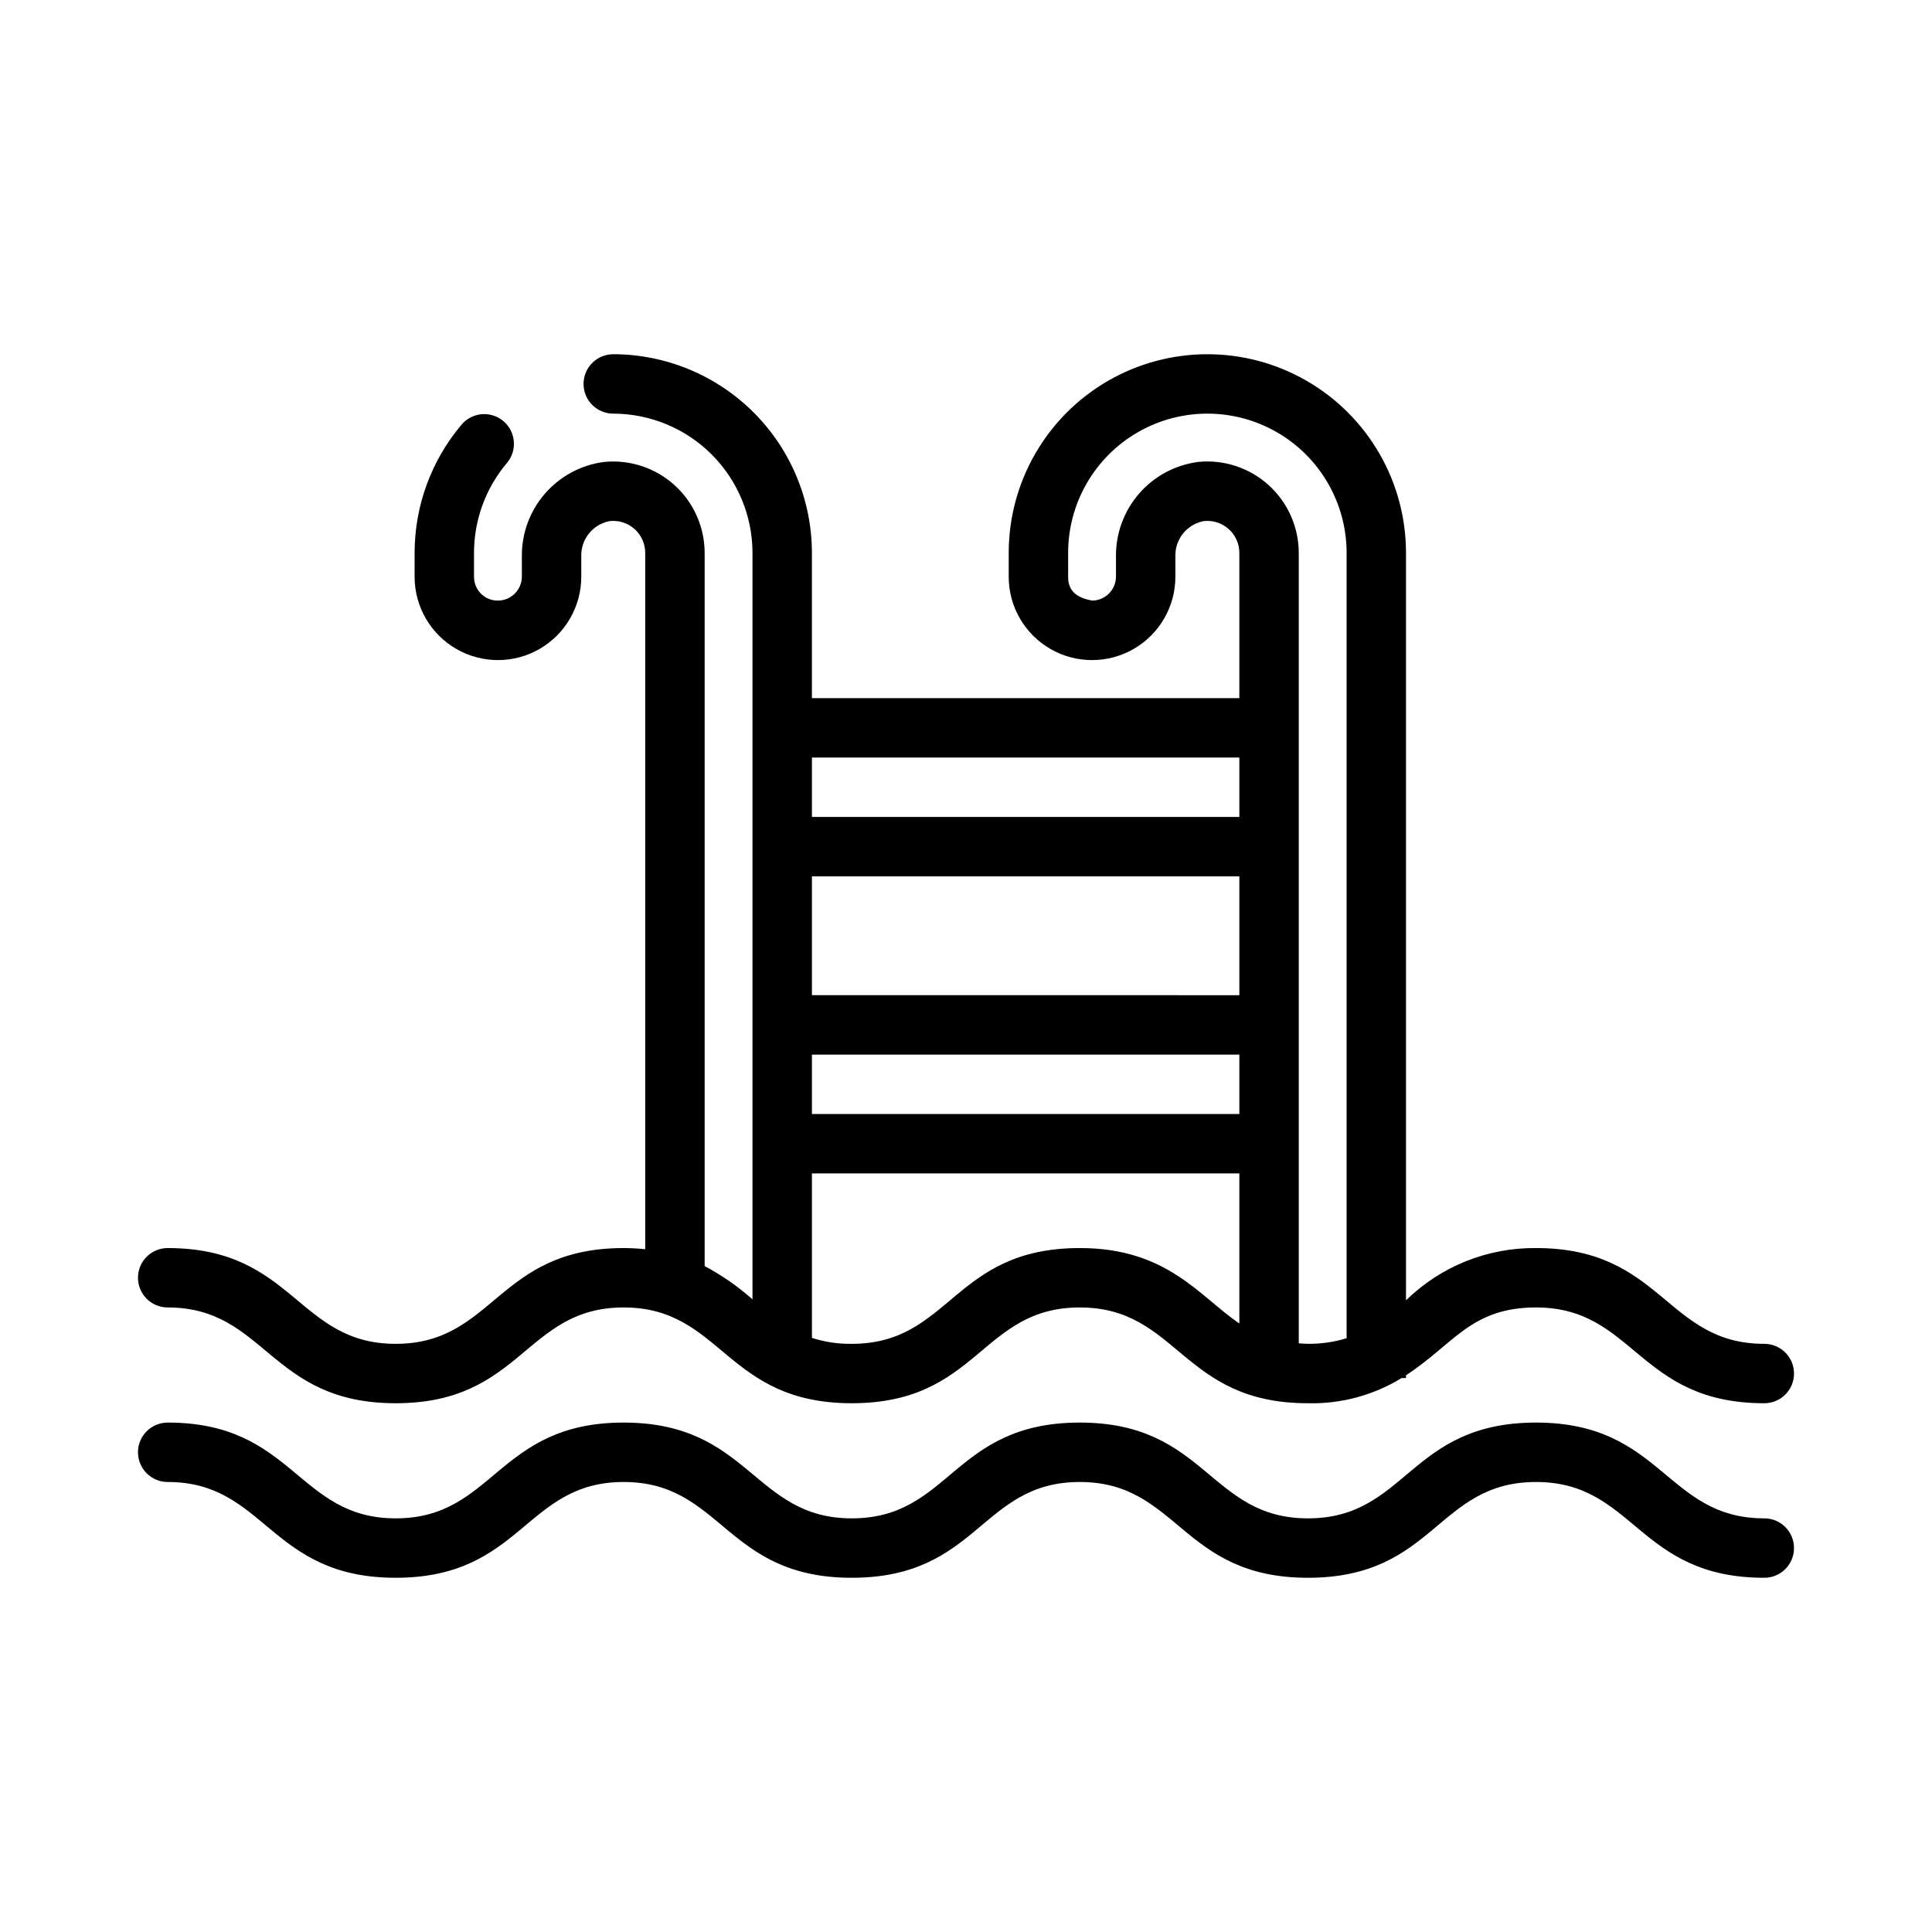
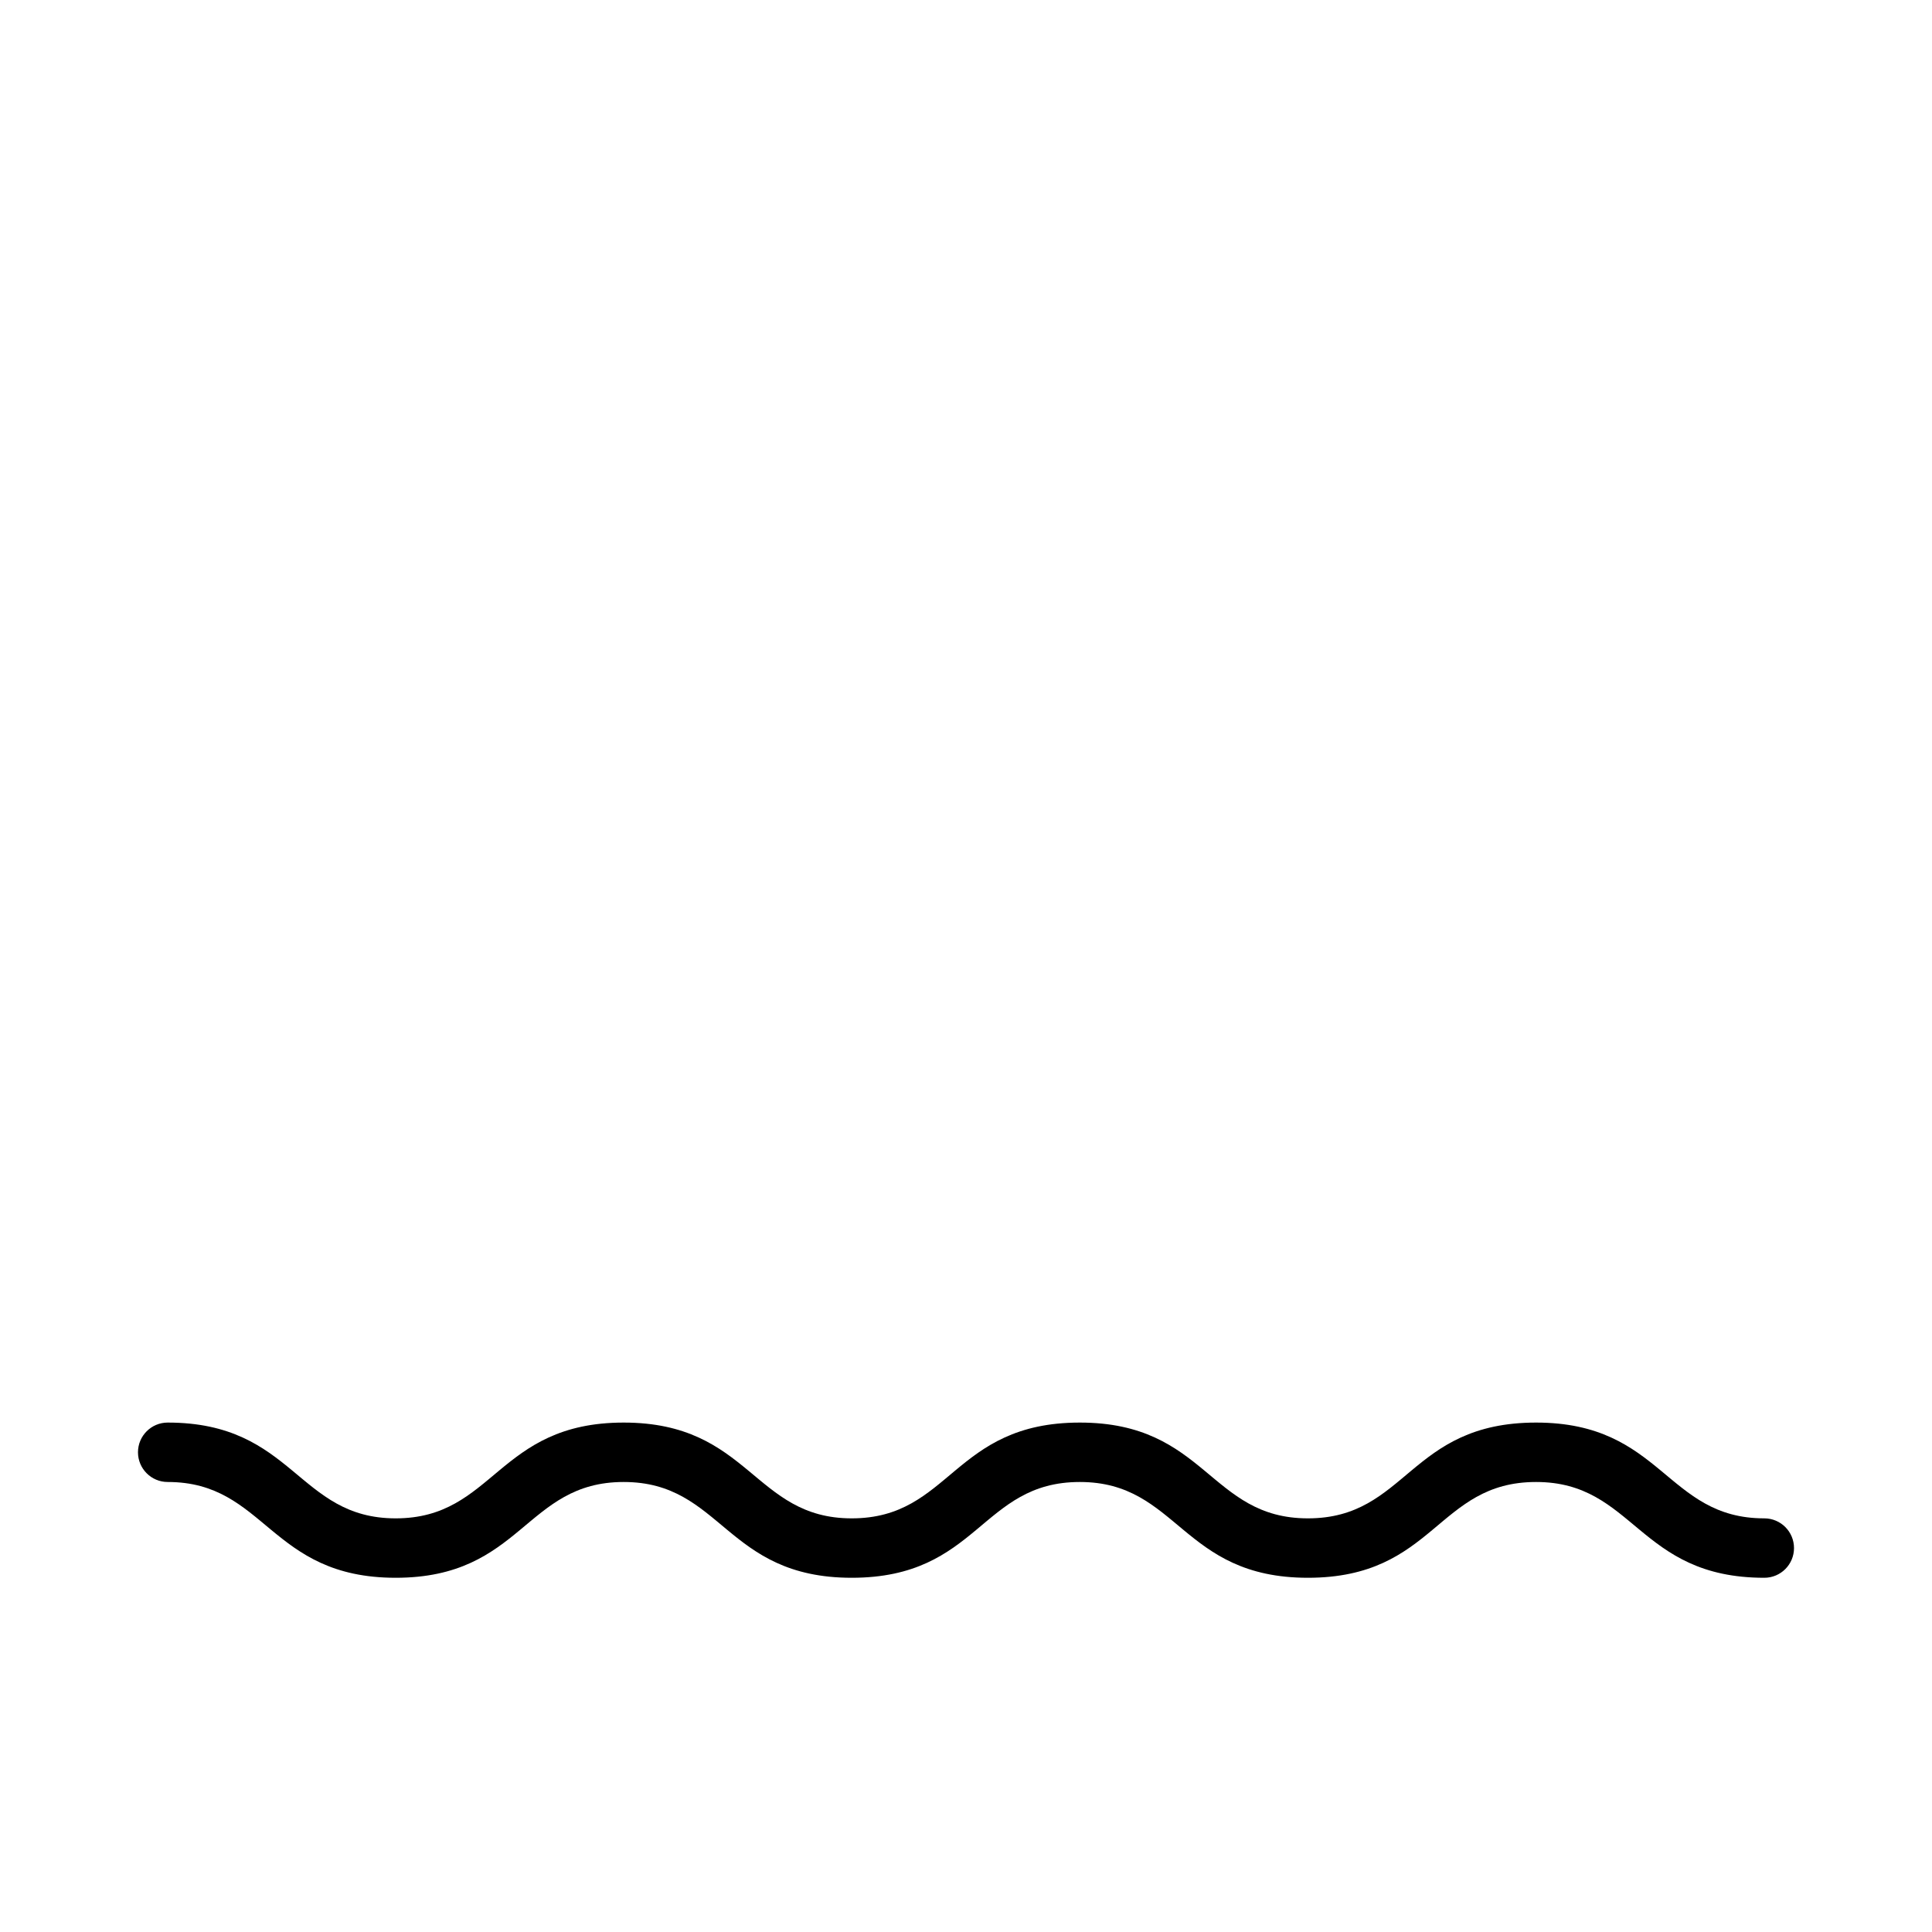
<svg xmlns="http://www.w3.org/2000/svg" fill="#000000" width="800px" height="800px" version="1.1" viewBox="144 144 512 512">
  <g>
-     <path d="m188.44 490.49c26.039 0 26.969 25.383 60.422 25.383 33.535 0 34.25-25.383 60.418-25.383 26.129 0 26.934 25.383 60.434 25.383 33.68 0 34.172-25.383 60.453-25.383 26.125 0 26.941 25.383 60.438 25.383h0.004c8.746 0.215 17.367-2.102 24.828-6.672h1.168v-0.742c12.715-8.27 17.191-17.969 34.48-17.969 26.109 0 26.969 25.383 60.477 25.383 4.348 0 7.871-3.523 7.871-7.871s-3.523-7.871-7.871-7.871c-26.109 0-26.969-25.383-60.477-25.383-12.875-0.133-25.277 4.848-34.48 13.852v-198.08c0-18.809-10.031-36.188-26.32-45.59-16.289-9.406-36.355-9.406-52.645 0-16.289 9.402-26.32 26.781-26.32 45.59v6.398c0.023 7.887 4.254 15.16 11.094 19.086 6.84 3.922 15.258 3.902 22.078-0.059 6.82-3.961 11.012-11.258 10.996-19.145v-5.312c-0.156-4.574 3.062-8.57 7.562-9.395 2.394-0.258 4.781 0.516 6.574 2.121 1.789 1.605 2.812 3.898 2.812 6.305v38.492h-113.27v-38.492c-0.016-13.957-5.57-27.336-15.438-37.207-9.871-9.867-23.25-15.422-37.207-15.438-4.348 0-7.875 3.527-7.875 7.875s3.527 7.871 7.875 7.871c9.781 0.012 19.16 3.902 26.078 10.82 6.918 6.918 10.809 16.297 10.82 26.078v197.82c-3.867-3.422-8.121-6.379-12.68-8.809v-189.01c-0.012-6.856-2.922-13.391-8.016-17.98-5.094-4.59-11.895-6.812-18.715-6.109-6.055 0.801-11.609 3.793-15.609 8.41-4 4.617-6.172 10.539-6.102 16.648v5.312c0 1.691-0.672 3.312-1.871 4.508-1.195 1.195-2.82 1.863-4.512 1.859-3.461 0.004-6.277-2.789-6.297-6.25v-6.398c0-8.734 3.102-17.188 8.75-23.852 2.769-3.32 2.348-8.25-0.945-11.047-3.297-2.801-8.23-2.418-11.055 0.852-8.062 9.512-12.488 21.578-12.492 34.047v6.398c0.023 7.887 4.254 15.16 11.094 19.086 6.844 3.922 15.258 3.902 22.078-0.059 6.82-3.961 11.012-11.258 10.996-19.145v-5.312c-0.156-4.574 3.062-8.57 7.566-9.395 2.391-0.258 4.781 0.512 6.57 2.121 1.789 1.605 2.812 3.898 2.812 6.305v184.54c-1.898-0.199-3.809-0.305-5.719-0.309-33.535 0-34.25 25.383-60.418 25.383-26.051 0-26.969-25.383-60.422-25.383h0.004c-4.348 0-7.871 3.523-7.871 7.871 0 4.348 3.523 7.871 7.871 7.871zm241.73-15.742c-33.68 0-34.172 25.383-60.453 25.383-3.578 0.051-7.141-0.48-10.547-1.574v-43.59h113.27v39.773c-10.648-7.246-19.133-19.992-42.27-19.992zm42.27-67.012-113.27-0.004v-31.488h113.27zm0 15.742v15.742h-113.27v-15.742zm-10.984-157.05c-6.059 0.801-11.609 3.793-15.609 8.41-4 4.617-6.172 10.539-6.102 16.648v5.312c-0.004 3.516-2.852 6.359-6.363 6.367-3.723-0.738-6.316-2.273-6.316-6.25v-6.398c0-13.184 7.031-25.363 18.449-31.957 11.418-6.59 25.484-6.59 36.902 0 11.414 6.594 18.449 18.773 18.449 31.957v208.12c-3.32 1.027-6.781 1.527-10.254 1.484-0.863 0-1.625-0.078-2.426-0.121v-209.49c-0.012-6.856-2.922-13.391-8.016-17.98-5.094-4.59-11.895-6.812-18.715-6.109zm10.984 78.328v15.742h-113.27v-15.742z" />
    <path d="m611.56 546.38c-26.109 0-26.969-25.383-60.477-25.383-33.715 0-34.156 25.383-60.477 25.383-26.125 0-26.941-25.383-60.438-25.383-33.68 0-34.172 25.383-60.453 25.383-26.055 0-26.977-25.383-60.434-25.383-33.535 0-34.25 25.383-60.418 25.383-26.051 0-26.969-25.383-60.422-25.383h-0.004c-4.348 0-7.871 3.523-7.871 7.871 0 4.348 3.523 7.875 7.871 7.875 26.039 0 26.969 25.383 60.422 25.383 33.535 0 34.25-25.383 60.418-25.383 26.129 0 26.934 25.383 60.434 25.383 33.68 0 34.172-25.383 60.453-25.383 26.125 0 26.941 25.383 60.438 25.383 33.715 0 34.156-25.383 60.477-25.383 26.109 0 26.969 25.383 60.477 25.383h0.004c4.348 0 7.871-3.523 7.871-7.871s-3.523-7.875-7.871-7.875z" />
  </g>
</svg>